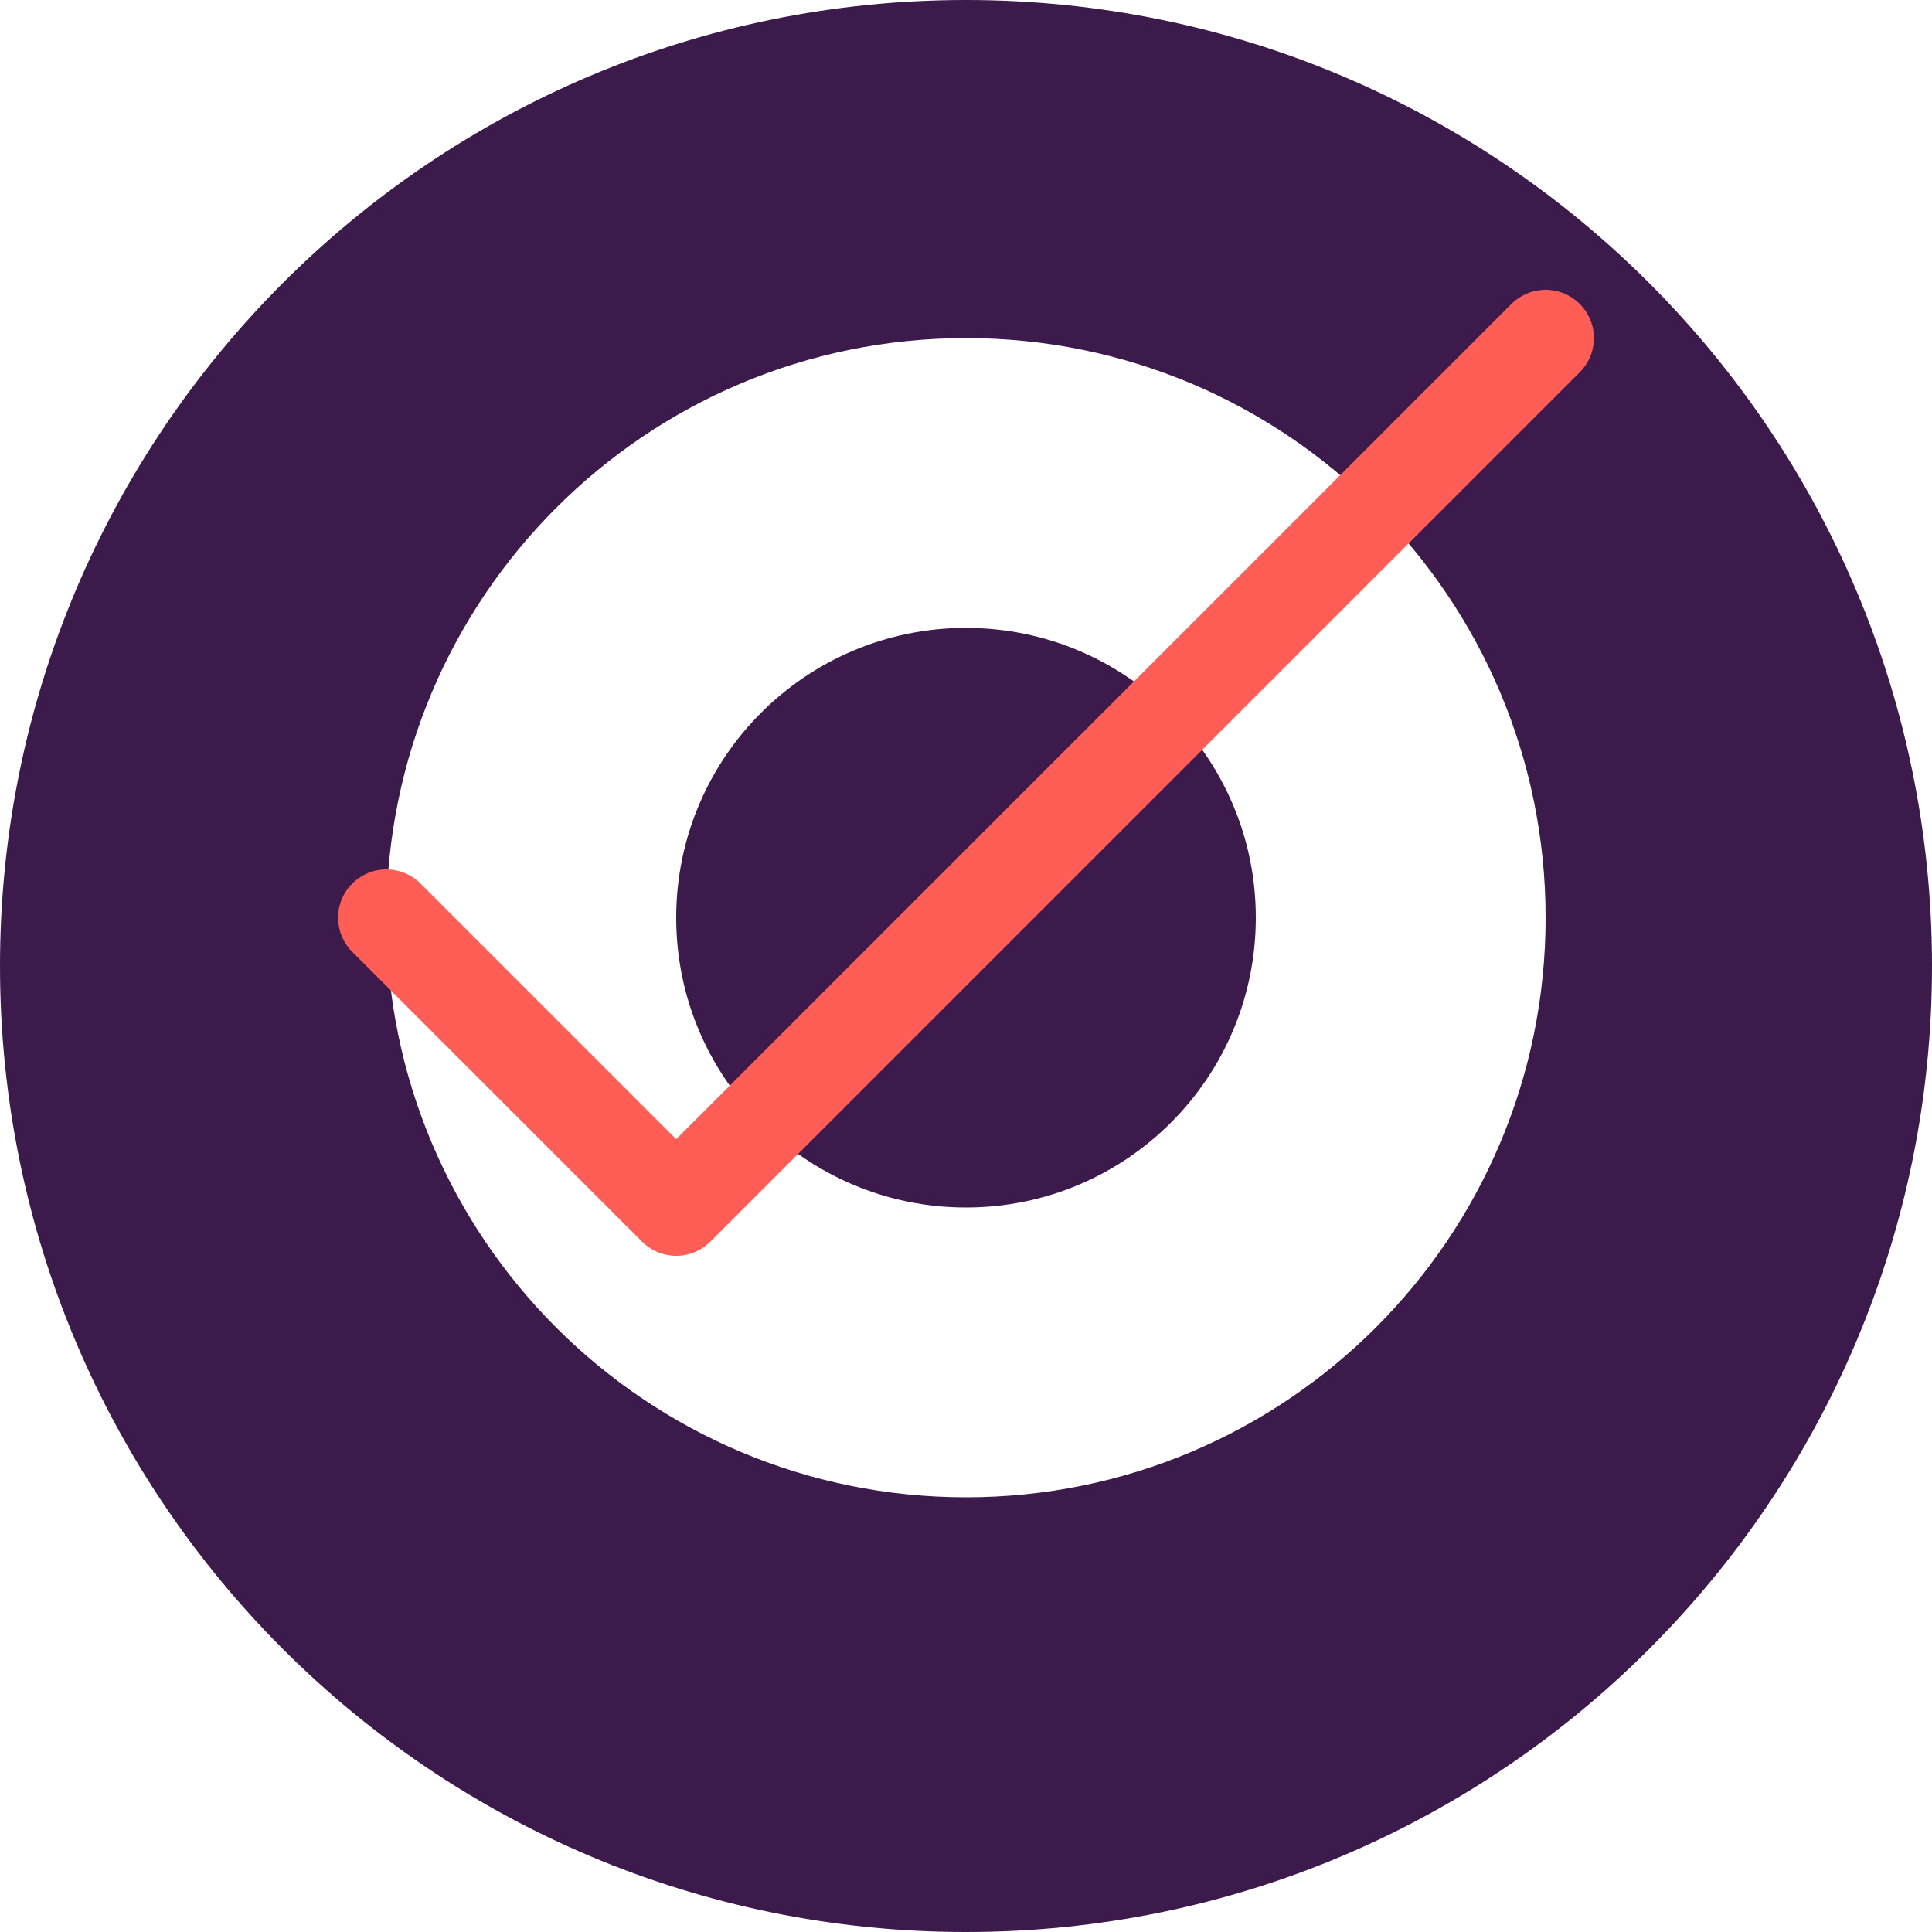
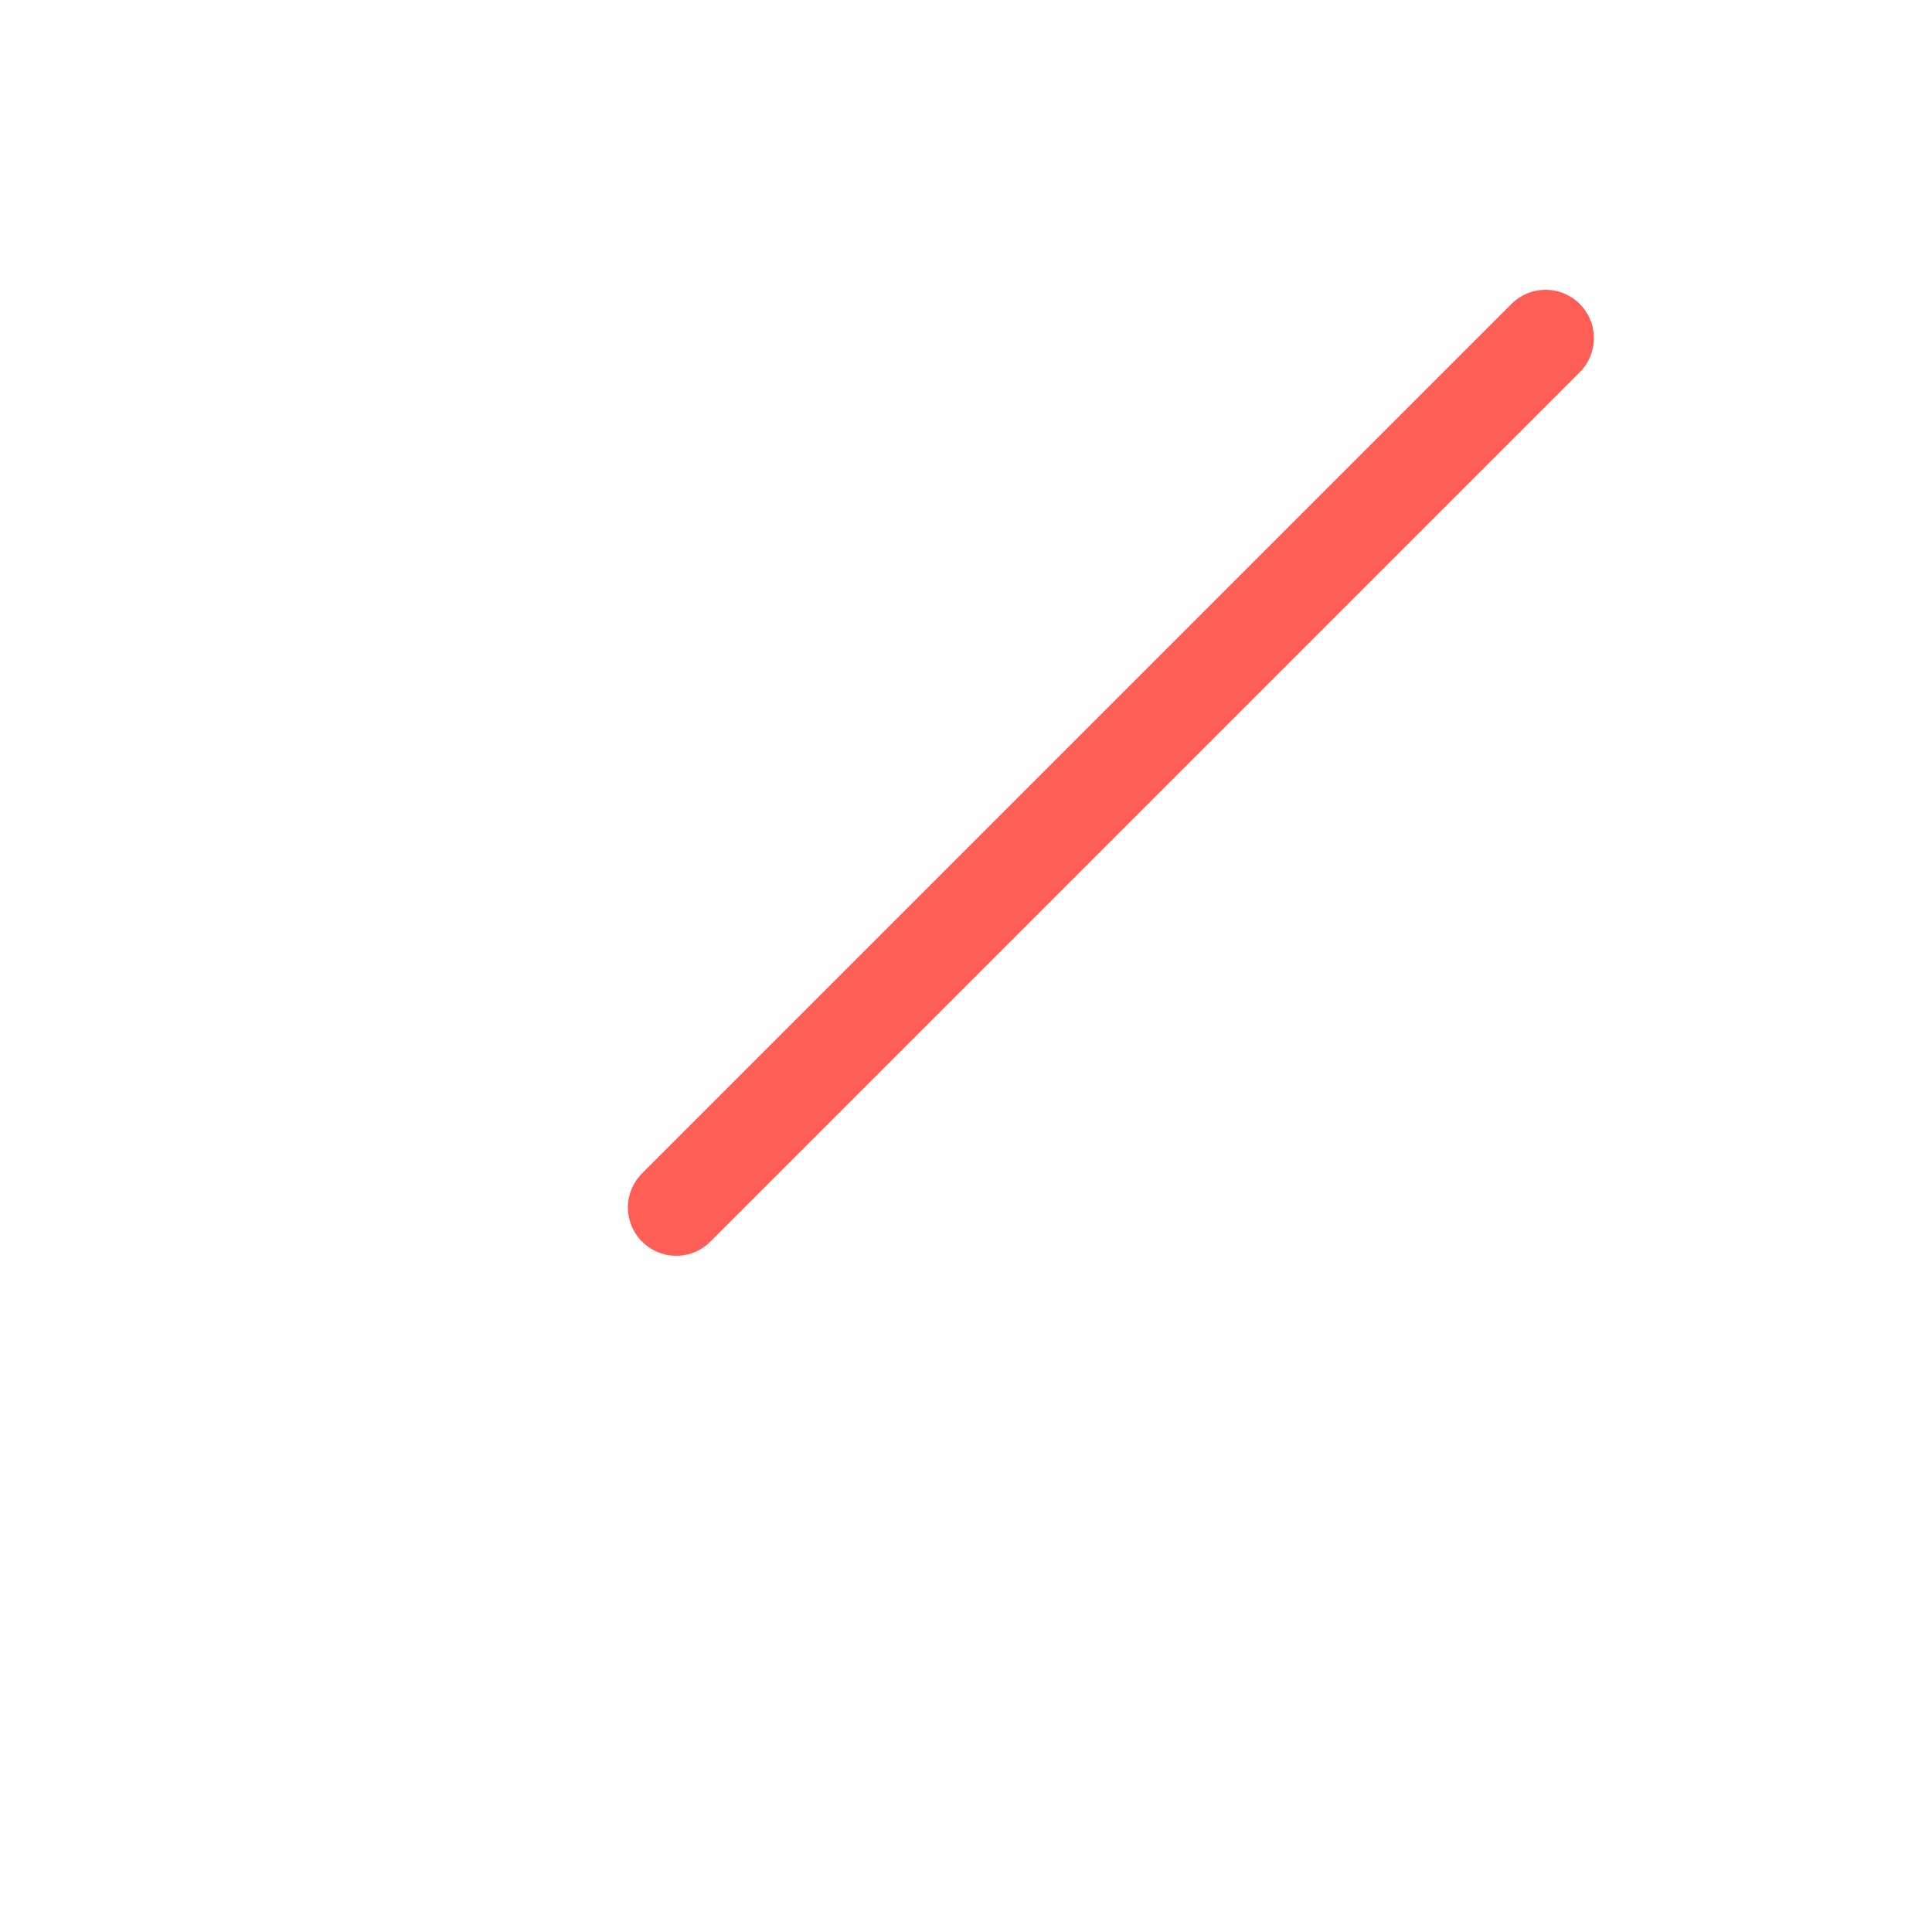
<svg xmlns="http://www.w3.org/2000/svg" width="40" height="40" viewBox="0 0 40 40" fill="none">
-   <path d="M20 0C8.954 0 0 8.954 0 20C0 31.046 8.954 40 20 40C31.046 40 40 31.046 40 20C40 8.954 31.046 0 20 0ZM20 7C26.627 7 32 12.373 32 19C32 25.627 26.627 31 20 31C13.373 31 8 25.627 8 19C8 12.373 13.373 7 20 7ZM20 13C16.686 13 14 15.686 14 19C14 22.314 16.686 25 20 25C23.314 25 26 22.314 26 19C26 15.686 23.314 13 20 13Z" fill="#3C1A4B" />
-   <path d="M32 7L14 25L8 19" stroke="#FF5E57" stroke-width="2" stroke-linecap="round" stroke-linejoin="round" />
+   <path d="M32 7L14 25" stroke="#FF5E57" stroke-width="2" stroke-linecap="round" stroke-linejoin="round" />
</svg>